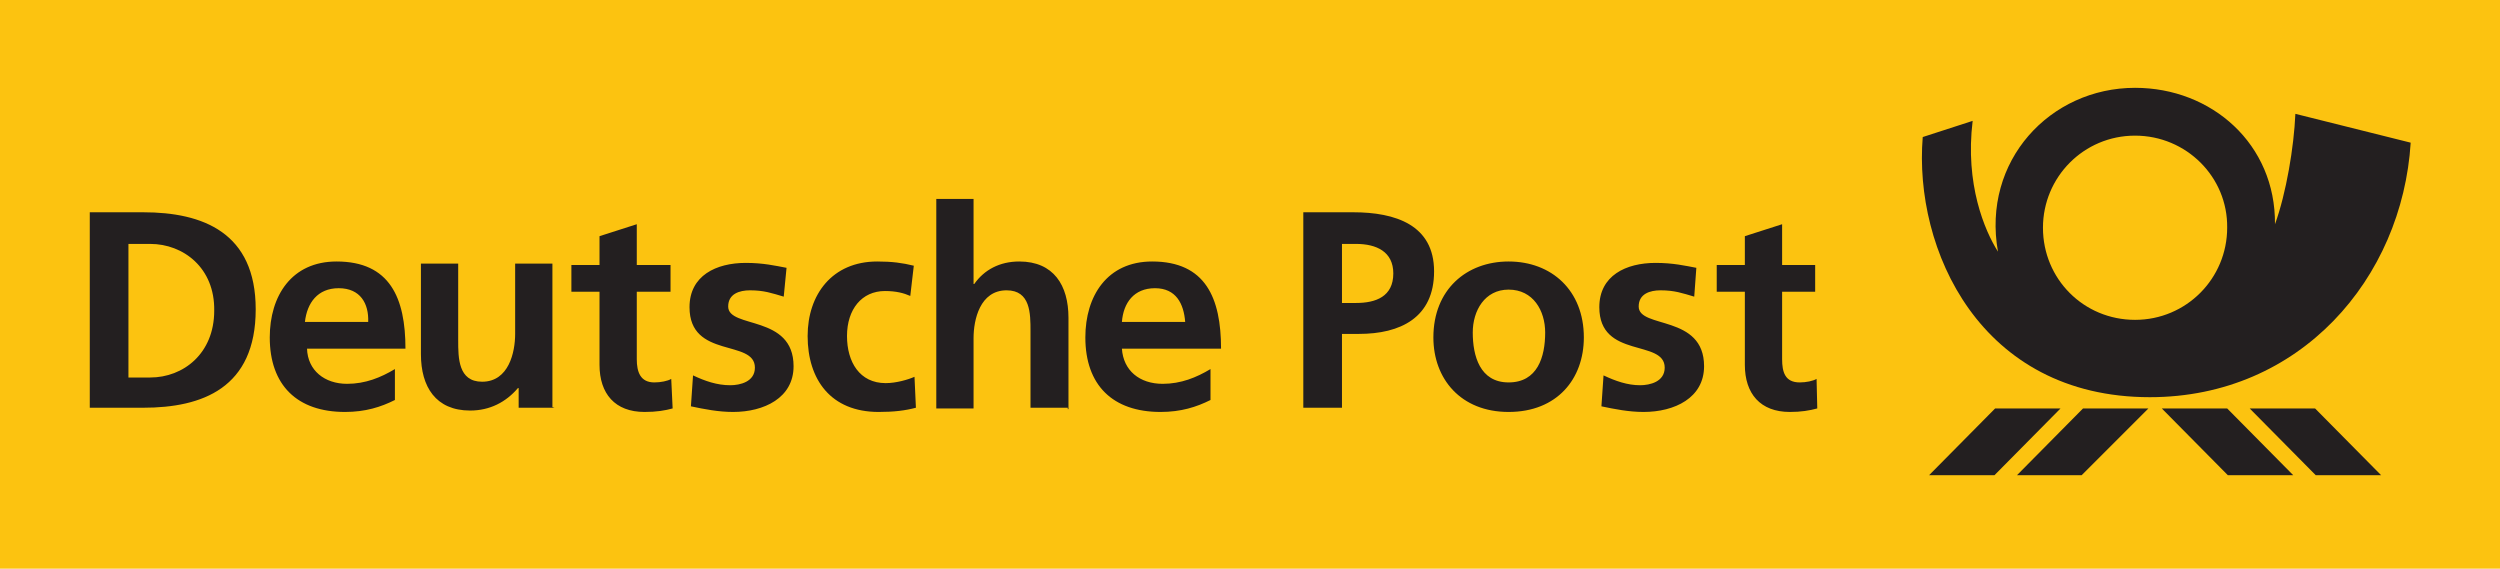
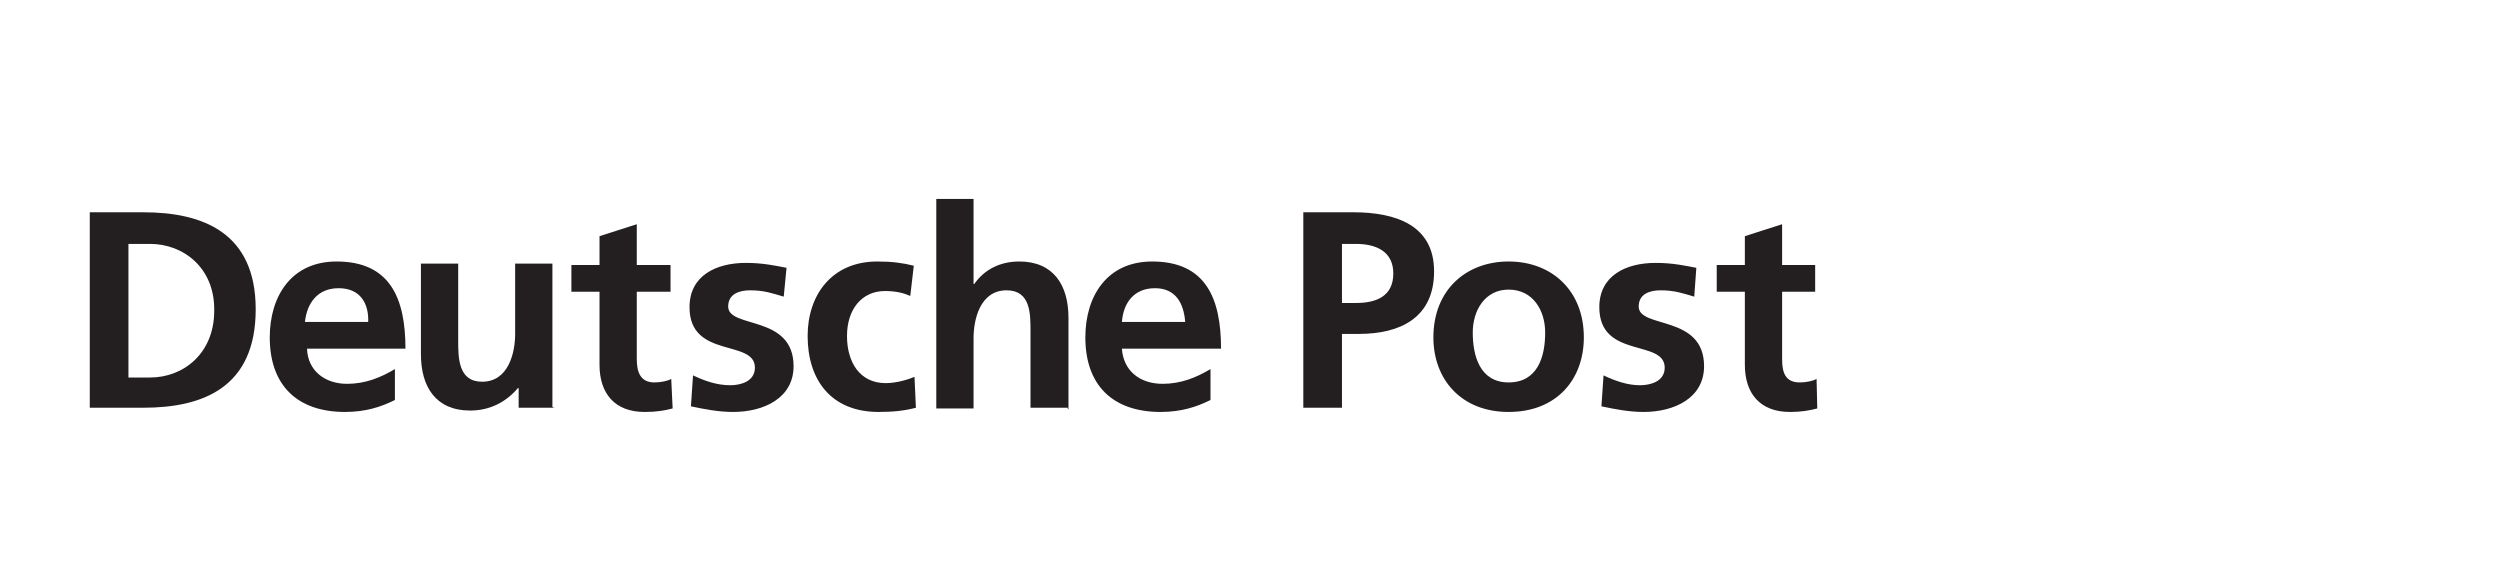
<svg xmlns="http://www.w3.org/2000/svg" version="1.1" id="Calque_1" x="0px" y="0px" viewBox="0 0 1423 323.7" style="enable-background:new 0 0 1423 323.7;" xml:space="preserve">
  <style type="text/css">
	.st0{fill:#FCC310;}
	.st1{fill:#231F20;}
</style>
  <g id="Calque_3_1_">
    <g id="layer1_1_" transform="translate(79.788,-352.564)">
-       <path id="path3342" class="st0" d="M-138,684.9h1539.5v-341H-137.9v341H-138z" />
      <g id="g3428" transform="matrix(4.002,0,0,4.002,-1291.321,-1349.521)">
-         <path id="path3344" class="st1" d="M608.5,481.8c-24.2,0-33.6-21.1-32.3-37l7.1-2.3c-1.1,9,1.7,15.6,3.6,18.6     c-2.3-12.9,7.4-23.3,19.5-23.3c10.9,0,20,8,19.9,19.4c1.6-4.4,2.7-11,2.9-15.7l16.4,4.1C644.4,464.9,629.9,481.8,608.5,481.8z      M632.1,492.9l-9.4-9.5h9.3l9.4,9.5H632.1L632.1,492.9z M619.6,492.9l-9.4-9.5h9.3l9.4,9.5H619.6L619.6,492.9z M598.8,492.9h-9.2     l9.4-9.5h9.3L598.8,492.9L598.8,492.9z M577.1,492.9l9.4-9.5h9.3l-9.4,9.5H577.1L577.1,492.9z M606.4,444.6     c-7.3,0-13.1,5.9-13.1,13.1c0,7.3,5.8,13.1,13.1,13.1s13.1-5.9,13.1-13.1C619.6,450.5,613.7,444.6,606.4,444.6" />
        <path id="path3346" class="st1" d="M557.3,483.9c-4.2,0-6.4-2.6-6.4-6.7v-10.4h-4V463h4v-4.1l5.3-1.7v5.8h4.7v3.8h-4.7v9.6     c0,1.8,0.4,3.3,2.5,3.3c0.9,0,1.9-0.2,2.4-0.5l0.1,4.2C560.1,483.7,558.9,483.9,557.3,483.9L557.3,483.9z M536.5,483.9     c-2.1,0-4.1-0.4-6-0.8l0.3-4.4c1.7,0.8,3.4,1.4,5.2,1.4c1.4,0,3.5-0.5,3.5-2.5c0-4.1-9.3-1.2-9.3-8.6c0-4.5,3.8-6.3,8-6.3     c2.5,0,4.2,0.4,5.8,0.7l-0.3,4.1c-1.7-0.5-2.8-0.9-4.8-0.9c-1.5,0-3.1,0.5-3.1,2.3c0,3.2,9.3,1.1,9.3,8.5     C545.1,481.9,540.9,483.9,536.5,483.9L536.5,483.9z M517.3,483.9c-6.8,0-10.7-4.7-10.7-10.6c0-6.8,4.7-10.8,10.7-10.8     c6.1,0,10.7,4.1,10.7,10.8C528,479.2,524.2,483.9,517.3,483.9L517.3,483.9z M496,472.8h-2.4v10.5h-5.5v-27.8h7.1     c6,0,11.5,1.8,11.5,8.4S501.9,472.8,496,472.8L496,472.8z M468.1,479.9c2.6,0,4.8-0.9,6.8-2.1v4.4c-2,1-4.2,1.7-7.1,1.7     c-6.8,0-10.7-3.8-10.7-10.6c0-5.9,3.1-10.8,9.5-10.8c7.6,0,9.8,5.2,9.8,12.4h-14.1C462.5,478,464.8,479.9,468.1,479.9     L468.1,479.9z M454.6,483.3h-5.3v-10.9c0-2.5,0-5.8-3.4-5.8c-3.8,0-4.7,4.2-4.7,6.8v10h-5.3v-29.8h5.3v12.1h0.1     c1.4-2,3.6-3.2,6.4-3.2c4.9,0,7,3.4,7,8v13h-0.1V483.3z M427.7,483.9c-6.8,0-10.1-4.6-10.1-10.8c0-5.9,3.5-10.6,9.9-10.6     c2.1,0,3.6,0.2,5.2,0.6l-0.5,4.3c-0.9-0.4-2-0.7-3.6-0.7c-3.3,0-5.4,2.6-5.4,6.4c0,3.7,1.8,6.7,5.5,6.7c1.5,0,3.2-0.5,4.1-0.9     l0.2,4.4C431.5,483.7,429.9,483.9,427.7,483.9L427.7,483.9z M407,483.9c-2.1,0-4.1-0.4-6-0.8l0.3-4.4c1.7,0.8,3.4,1.4,5.3,1.4     c1.4,0,3.5-0.5,3.5-2.5c0-4.1-9.3-1.2-9.3-8.6c0-4.5,3.8-6.3,8-6.3c2.5,0,4.2,0.4,5.8,0.7l-0.4,4.1c-1.7-0.5-2.8-0.9-4.8-0.9     c-1.5,0-3.1,0.5-3.1,2.3c0,3.2,9.3,1.1,9.3,8.5C415.6,481.9,411.4,483.9,407,483.9L407,483.9z M394.4,483.9     c-4.2,0-6.4-2.6-6.4-6.7v-10.4h-4V463h4v-4.1l5.3-1.7v5.8h4.8v3.8h-4.8v9.6c0,1.8,0.5,3.3,2.5,3.3c0.9,0,1.9-0.2,2.4-0.5l0.2,4.2     C397.3,483.7,396.1,483.9,394.4,483.9L394.4,483.9z M381.6,483.3h-5.1v-2.8h-0.1c-1.7,2-4,3.2-6.8,3.2c-4.9,0-7-3.4-7-8v-12.9     h5.3v10.9c0,2.5,0,5.9,3.4,5.9c3.8,0,4.7-4.2,4.7-6.8v-10h5.3v20.4L381.6,483.3L381.6,483.3z M352.1,479.9c2.6,0,4.8-0.9,6.8-2.1     v4.4c-2,1-4.2,1.7-7.1,1.7c-6.8,0-10.7-3.8-10.7-10.6c0-5.9,3.1-10.8,9.5-10.8c7.6,0,9.8,5.2,9.8,12.4h-14     C346.5,478,348.9,479.9,352.1,479.9L352.1,479.9z M323.1,483.3h-7.6v-27.8h7.6c8.5,0,16,2.9,16,13.8     C339.1,480.5,331.5,483.3,323.1,483.3L323.1,483.3z M350.9,466.3c-3,0-4.5,2.1-4.8,4.8h9C355.2,468.5,354,466.3,350.9,466.3z      M324.1,460H321v19h3.1c4.7,0,9.1-3.4,9.1-9.5C333.3,463.4,328.8,460,324.1,460z M495.6,460h-2v8.4h2c2.8,0,5.3-0.9,5.3-4.2     C500.9,461.1,498.5,460,495.6,460z M517.3,466.5c-3.4,0-5.1,3-5.1,6.1c0,3.3,1,7.1,5.1,7.1c4.1,0,5.2-3.6,5.2-7.1     C522.5,469.5,520.8,466.5,517.3,466.5z M467,466.3c-3,0-4.5,2.1-4.7,4.8h9C471.1,468.5,470,466.3,467,466.3" />
      </g>
    </g>
  </g>
  <g id="Calque_2_2_">
</g>
</svg>